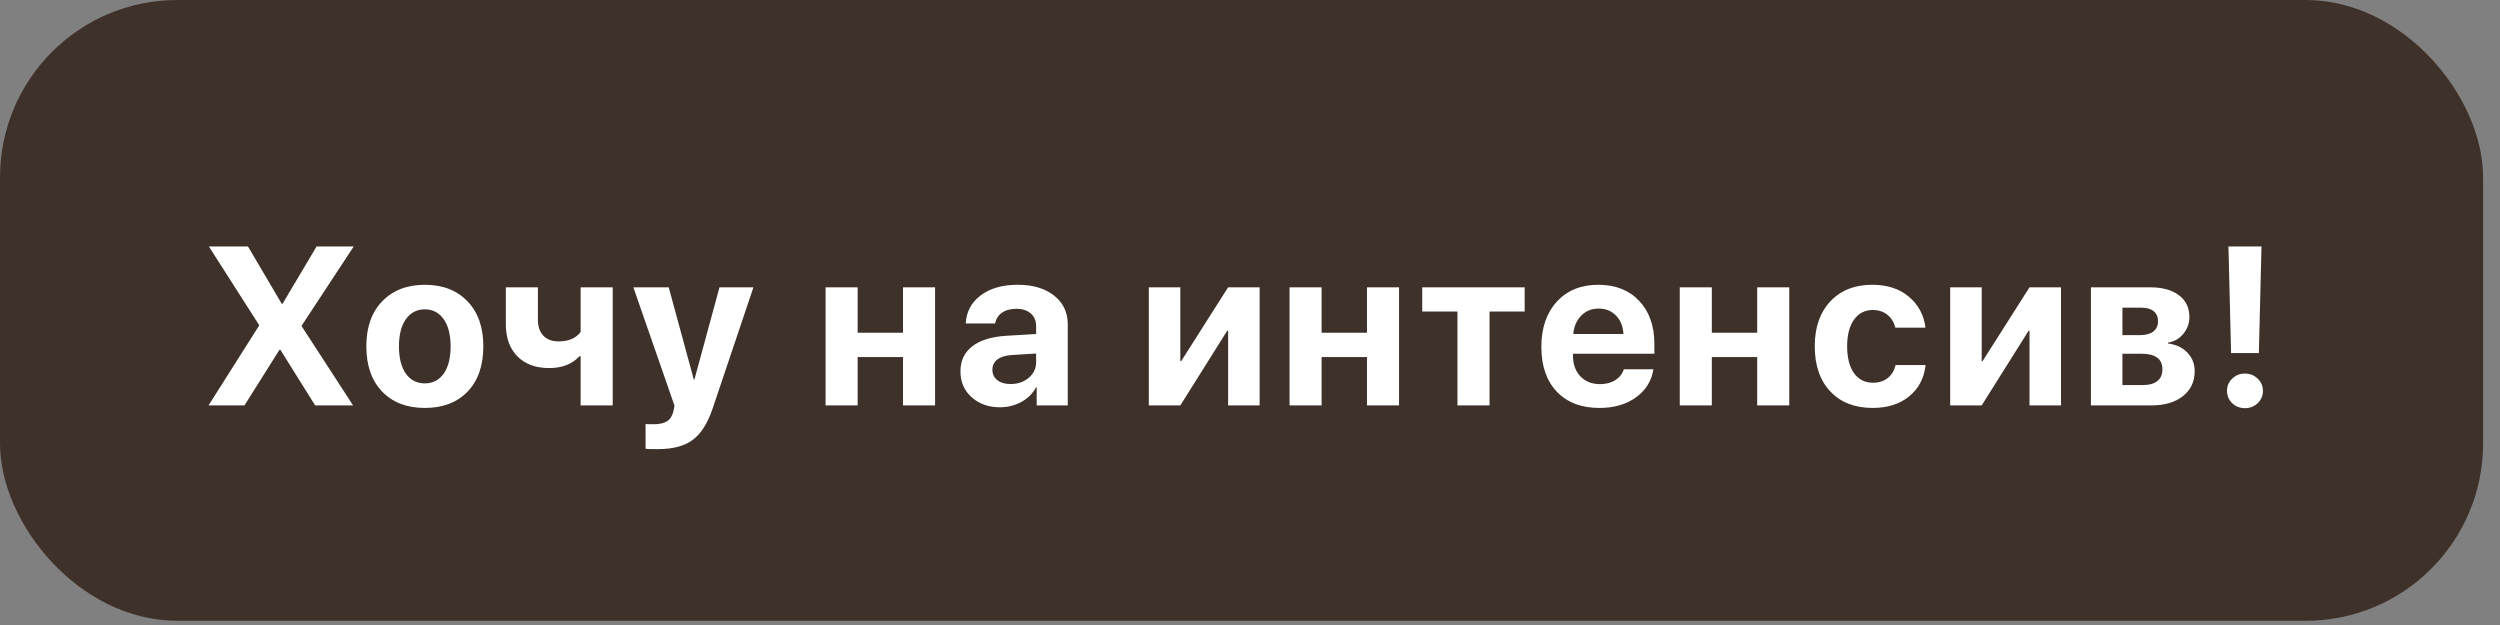
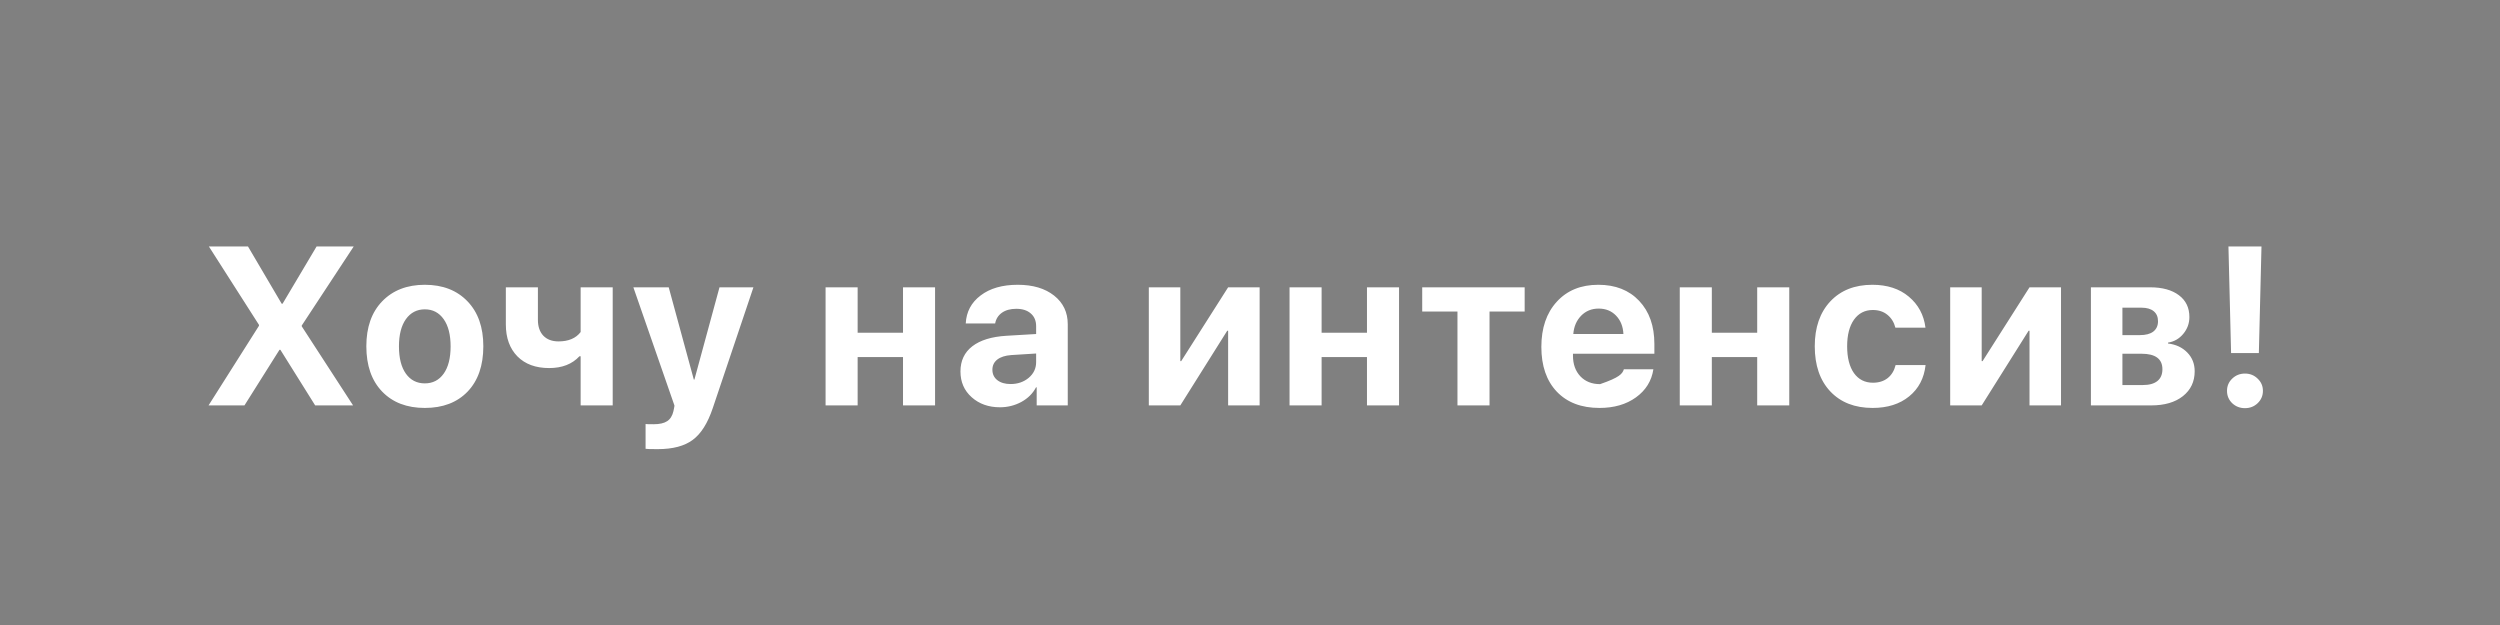
<svg xmlns="http://www.w3.org/2000/svg" width="148" height="37" viewBox="0 0 148 37" fill="none">
  <rect x="0" y="0" width="148" height="37" fill="#808080" stroke="none" />
-   <rect x="0.525" y="0.525" width="145.95" height="35.7" rx="9.975" fill="#3E3129" stroke="#3E3129" stroke-width="1.05" />
-   <path d="M12.346 24L15.332 19.285V19.233L12.365 14.589H14.68L16.676 17.981H16.728L18.743 14.589H20.941L17.863 19.272V19.318L20.902 24H18.658L16.598 20.707H16.546L14.472 24H12.346ZM27.68 23.185C27.059 23.828 26.215 24.15 25.15 24.15C24.085 24.15 23.242 23.826 22.62 23.178C21.998 22.53 21.687 21.637 21.687 20.498C21.687 19.372 22 18.485 22.626 17.837C23.257 17.185 24.098 16.859 25.15 16.859C26.207 16.859 27.048 17.185 27.674 17.837C28.3 18.485 28.613 19.372 28.613 20.498C28.613 21.641 28.302 22.537 27.68 23.185ZM25.15 22.696C25.62 22.696 25.991 22.504 26.265 22.122C26.539 21.739 26.676 21.2 26.676 20.505C26.676 19.818 26.539 19.281 26.265 18.894C25.991 18.507 25.62 18.313 25.15 18.313C24.681 18.313 24.307 18.507 24.029 18.894C23.755 19.281 23.618 19.818 23.618 20.505C23.618 21.2 23.755 21.739 24.029 22.122C24.302 22.504 24.676 22.696 25.15 22.696ZM36.272 24H34.374V21.091H34.303C33.872 21.557 33.275 21.789 32.509 21.789C31.714 21.789 31.088 21.559 30.631 21.098C30.175 20.633 29.946 20.002 29.946 19.207V17.009H31.844V18.933C31.844 19.333 31.951 19.646 32.164 19.872C32.381 20.098 32.681 20.211 33.064 20.211C33.655 20.211 34.092 20.026 34.374 19.657V17.009H36.272V24ZM38.936 26.589C38.518 26.589 38.279 26.582 38.218 26.57V25.102C38.258 25.111 38.416 25.115 38.694 25.115C39.047 25.115 39.314 25.054 39.497 24.933C39.679 24.815 39.803 24.617 39.868 24.339C39.868 24.335 39.879 24.28 39.901 24.176C39.923 24.072 39.931 24.015 39.927 24.006L37.495 17.009H39.588L41.075 22.474H41.108L42.594 17.009H44.603L42.197 24.157C41.897 25.052 41.501 25.68 41.01 26.041C40.523 26.406 39.831 26.589 38.936 26.589ZM53.458 24V21.137H50.772V24H48.874V17.009H50.772V19.696H53.458V17.009H55.356V24H53.458ZM59.826 22.735C60.248 22.735 60.604 22.613 60.896 22.37C61.191 22.122 61.339 21.811 61.339 21.437V20.928L59.865 21.02C59.509 21.046 59.233 21.135 59.037 21.287C58.846 21.439 58.75 21.639 58.75 21.887C58.75 22.148 58.848 22.354 59.044 22.507C59.239 22.659 59.5 22.735 59.826 22.735ZM59.2 24.111C58.526 24.111 57.968 23.913 57.524 23.517C57.081 23.122 56.859 22.613 56.859 21.991C56.859 21.357 57.094 20.859 57.563 20.498C58.033 20.137 58.705 19.931 59.578 19.878L61.339 19.774V19.311C61.339 18.989 61.233 18.737 61.02 18.555C60.811 18.372 60.526 18.281 60.165 18.281C59.818 18.281 59.533 18.359 59.311 18.515C59.094 18.672 58.961 18.883 58.913 19.148H57.172C57.207 18.461 57.5 17.909 58.052 17.492C58.605 17.07 59.337 16.859 60.25 16.859C61.146 16.859 61.863 17.072 62.402 17.498C62.941 17.924 63.211 18.489 63.211 19.194V24H61.372V22.93H61.333C61.141 23.296 60.85 23.585 60.459 23.798C60.068 24.006 59.648 24.111 59.2 24.111ZM69.875 24H68.01V17.009H69.875V21.378H69.927L72.705 17.009H74.57V24H72.705V19.578H72.653L69.875 24ZM80.925 24V21.137H78.239V24H76.341V17.009H78.239V19.696H80.925V17.009H82.823V24H80.925ZM90.26 17.009V18.444H88.18V24H86.282V18.444H84.195V17.009H90.26ZM94.639 18.268C94.226 18.268 93.88 18.409 93.602 18.692C93.328 18.974 93.174 19.335 93.139 19.774H96.106C96.085 19.326 95.939 18.963 95.67 18.685C95.404 18.407 95.061 18.268 94.639 18.268ZM96.133 21.861H97.88C97.776 22.548 97.433 23.102 96.85 23.524C96.272 23.941 95.552 24.15 94.691 24.15C93.618 24.15 92.774 23.828 92.161 23.185C91.552 22.541 91.248 21.659 91.248 20.537C91.248 19.42 91.552 18.529 92.161 17.863C92.77 17.194 93.589 16.859 94.62 16.859C95.633 16.859 96.439 17.176 97.039 17.811C97.639 18.446 97.939 19.296 97.939 20.361V20.941H93.12V21.059C93.12 21.559 93.265 21.965 93.557 22.278C93.852 22.587 94.241 22.741 94.724 22.741C95.072 22.741 95.372 22.663 95.624 22.507C95.876 22.346 96.046 22.131 96.133 21.861ZM104.026 24V21.137H101.34V24H99.442V17.009H101.34V19.696H104.026V17.009H105.924V24H104.026ZM113.988 19.396H112.207C112.125 19.078 111.968 18.826 111.738 18.639C111.507 18.448 111.218 18.352 110.87 18.352C110.401 18.352 110.029 18.544 109.755 18.926C109.486 19.309 109.351 19.833 109.351 20.498C109.351 21.176 109.486 21.707 109.755 22.089C110.029 22.468 110.403 22.657 110.877 22.657C111.229 22.657 111.52 22.565 111.751 22.383C111.981 22.2 112.138 21.944 112.22 21.613H113.994C113.907 22.391 113.583 23.009 113.022 23.465C112.462 23.922 111.74 24.15 110.857 24.15C109.805 24.15 108.97 23.824 108.353 23.172C107.74 22.52 107.434 21.628 107.434 20.498C107.434 19.385 107.74 18.5 108.353 17.844C108.97 17.187 109.801 16.859 110.844 16.859C111.727 16.859 112.446 17.094 113.003 17.563C113.564 18.033 113.892 18.644 113.988 19.396ZM117.316 24H115.451V17.009H117.316V21.378H117.369L120.147 17.009H122.012V24H120.147V19.578H120.095L117.316 24ZM126.776 18.215H125.647V19.839H126.678C127.026 19.839 127.291 19.77 127.473 19.631C127.66 19.487 127.754 19.283 127.754 19.018C127.754 18.761 127.669 18.563 127.499 18.424C127.33 18.285 127.089 18.215 126.776 18.215ZM126.776 20.941H125.647V22.794H126.86C127.234 22.794 127.519 22.715 127.715 22.559C127.915 22.398 128.015 22.165 128.015 21.861C128.015 21.248 127.602 20.941 126.776 20.941ZM123.782 24V17.009H127.284C128.01 17.009 128.58 17.166 128.993 17.479C129.406 17.787 129.612 18.218 129.612 18.77C129.612 19.144 129.491 19.476 129.247 19.768C129.008 20.055 128.708 20.226 128.347 20.283V20.335C128.817 20.391 129.197 20.57 129.488 20.87C129.78 21.17 129.925 21.539 129.925 21.978C129.925 22.591 129.693 23.083 129.228 23.452C128.767 23.817 128.141 24 127.349 24H123.782ZM131.924 14.589H133.88L133.724 20.902H132.08L131.924 14.589ZM133.652 23.87C133.448 24.065 133.198 24.163 132.902 24.163C132.606 24.163 132.354 24.065 132.146 23.87C131.941 23.67 131.839 23.426 131.839 23.139C131.839 22.852 131.941 22.611 132.146 22.415C132.354 22.215 132.606 22.115 132.902 22.115C133.198 22.115 133.448 22.215 133.652 22.415C133.861 22.611 133.965 22.852 133.965 23.139C133.965 23.426 133.861 23.67 133.652 23.87Z" fill="white" />
+   <path d="M12.346 24L15.332 19.285V19.233L12.365 14.589H14.68L16.676 17.981H16.728L18.743 14.589H20.941L17.863 19.272V19.318L20.902 24H18.658L16.598 20.707H16.546L14.472 24H12.346ZM27.68 23.185C27.059 23.828 26.215 24.15 25.15 24.15C24.085 24.15 23.242 23.826 22.62 23.178C21.998 22.53 21.687 21.637 21.687 20.498C21.687 19.372 22 18.485 22.626 17.837C23.257 17.185 24.098 16.859 25.15 16.859C26.207 16.859 27.048 17.185 27.674 17.837C28.3 18.485 28.613 19.372 28.613 20.498C28.613 21.641 28.302 22.537 27.68 23.185ZM25.15 22.696C25.62 22.696 25.991 22.504 26.265 22.122C26.539 21.739 26.676 21.2 26.676 20.505C26.676 19.818 26.539 19.281 26.265 18.894C25.991 18.507 25.62 18.313 25.15 18.313C24.681 18.313 24.307 18.507 24.029 18.894C23.755 19.281 23.618 19.818 23.618 20.505C23.618 21.2 23.755 21.739 24.029 22.122C24.302 22.504 24.676 22.696 25.15 22.696ZM36.272 24H34.374V21.091H34.303C33.872 21.557 33.275 21.789 32.509 21.789C31.714 21.789 31.088 21.559 30.631 21.098C30.175 20.633 29.946 20.002 29.946 19.207V17.009H31.844V18.933C31.844 19.333 31.951 19.646 32.164 19.872C32.381 20.098 32.681 20.211 33.064 20.211C33.655 20.211 34.092 20.026 34.374 19.657V17.009H36.272V24ZM38.936 26.589C38.518 26.589 38.279 26.582 38.218 26.57V25.102C38.258 25.111 38.416 25.115 38.694 25.115C39.047 25.115 39.314 25.054 39.497 24.933C39.679 24.815 39.803 24.617 39.868 24.339C39.868 24.335 39.879 24.28 39.901 24.176C39.923 24.072 39.931 24.015 39.927 24.006L37.495 17.009H39.588L41.075 22.474H41.108L42.594 17.009H44.603L42.197 24.157C41.897 25.052 41.501 25.68 41.01 26.041C40.523 26.406 39.831 26.589 38.936 26.589ZM53.458 24V21.137H50.772V24H48.874V17.009H50.772V19.696H53.458V17.009H55.356V24H53.458ZM59.826 22.735C60.248 22.735 60.604 22.613 60.896 22.37C61.191 22.122 61.339 21.811 61.339 21.437V20.928L59.865 21.02C59.509 21.046 59.233 21.135 59.037 21.287C58.846 21.439 58.75 21.639 58.75 21.887C58.75 22.148 58.848 22.354 59.044 22.507C59.239 22.659 59.5 22.735 59.826 22.735ZM59.2 24.111C58.526 24.111 57.968 23.913 57.524 23.517C57.081 23.122 56.859 22.613 56.859 21.991C56.859 21.357 57.094 20.859 57.563 20.498C58.033 20.137 58.705 19.931 59.578 19.878L61.339 19.774V19.311C61.339 18.989 61.233 18.737 61.02 18.555C60.811 18.372 60.526 18.281 60.165 18.281C59.818 18.281 59.533 18.359 59.311 18.515C59.094 18.672 58.961 18.883 58.913 19.148H57.172C57.207 18.461 57.5 17.909 58.052 17.492C58.605 17.07 59.337 16.859 60.25 16.859C61.146 16.859 61.863 17.072 62.402 17.498C62.941 17.924 63.211 18.489 63.211 19.194V24H61.372V22.93H61.333C61.141 23.296 60.85 23.585 60.459 23.798C60.068 24.006 59.648 24.111 59.2 24.111ZM69.875 24H68.01V17.009H69.875V21.378H69.927L72.705 17.009H74.57V24H72.705V19.578H72.653L69.875 24ZM80.925 24V21.137H78.239V24H76.341V17.009H78.239V19.696H80.925V17.009H82.823V24H80.925ZM90.26 17.009V18.444H88.18V24H86.282V18.444H84.195V17.009H90.26ZM94.639 18.268C94.226 18.268 93.88 18.409 93.602 18.692C93.328 18.974 93.174 19.335 93.139 19.774H96.106C96.085 19.326 95.939 18.963 95.67 18.685C95.404 18.407 95.061 18.268 94.639 18.268ZM96.133 21.861H97.88C97.776 22.548 97.433 23.102 96.85 23.524C96.272 23.941 95.552 24.15 94.691 24.15C93.618 24.15 92.774 23.828 92.161 23.185C91.552 22.541 91.248 21.659 91.248 20.537C91.248 19.42 91.552 18.529 92.161 17.863C92.77 17.194 93.589 16.859 94.62 16.859C95.633 16.859 96.439 17.176 97.039 17.811C97.639 18.446 97.939 19.296 97.939 20.361V20.941H93.12V21.059C93.12 21.559 93.265 21.965 93.557 22.278C93.852 22.587 94.241 22.741 94.724 22.741C95.876 22.346 96.046 22.131 96.133 21.861ZM104.026 24V21.137H101.34V24H99.442V17.009H101.34V19.696H104.026V17.009H105.924V24H104.026ZM113.988 19.396H112.207C112.125 19.078 111.968 18.826 111.738 18.639C111.507 18.448 111.218 18.352 110.87 18.352C110.401 18.352 110.029 18.544 109.755 18.926C109.486 19.309 109.351 19.833 109.351 20.498C109.351 21.176 109.486 21.707 109.755 22.089C110.029 22.468 110.403 22.657 110.877 22.657C111.229 22.657 111.52 22.565 111.751 22.383C111.981 22.2 112.138 21.944 112.22 21.613H113.994C113.907 22.391 113.583 23.009 113.022 23.465C112.462 23.922 111.74 24.15 110.857 24.15C109.805 24.15 108.97 23.824 108.353 23.172C107.74 22.52 107.434 21.628 107.434 20.498C107.434 19.385 107.74 18.5 108.353 17.844C108.97 17.187 109.801 16.859 110.844 16.859C111.727 16.859 112.446 17.094 113.003 17.563C113.564 18.033 113.892 18.644 113.988 19.396ZM117.316 24H115.451V17.009H117.316V21.378H117.369L120.147 17.009H122.012V24H120.147V19.578H120.095L117.316 24ZM126.776 18.215H125.647V19.839H126.678C127.026 19.839 127.291 19.77 127.473 19.631C127.66 19.487 127.754 19.283 127.754 19.018C127.754 18.761 127.669 18.563 127.499 18.424C127.33 18.285 127.089 18.215 126.776 18.215ZM126.776 20.941H125.647V22.794H126.86C127.234 22.794 127.519 22.715 127.715 22.559C127.915 22.398 128.015 22.165 128.015 21.861C128.015 21.248 127.602 20.941 126.776 20.941ZM123.782 24V17.009H127.284C128.01 17.009 128.58 17.166 128.993 17.479C129.406 17.787 129.612 18.218 129.612 18.77C129.612 19.144 129.491 19.476 129.247 19.768C129.008 20.055 128.708 20.226 128.347 20.283V20.335C128.817 20.391 129.197 20.57 129.488 20.87C129.78 21.17 129.925 21.539 129.925 21.978C129.925 22.591 129.693 23.083 129.228 23.452C128.767 23.817 128.141 24 127.349 24H123.782ZM131.924 14.589H133.88L133.724 20.902H132.08L131.924 14.589ZM133.652 23.87C133.448 24.065 133.198 24.163 132.902 24.163C132.606 24.163 132.354 24.065 132.146 23.87C131.941 23.67 131.839 23.426 131.839 23.139C131.839 22.852 131.941 22.611 132.146 22.415C132.354 22.215 132.606 22.115 132.902 22.115C133.198 22.115 133.448 22.215 133.652 22.415C133.861 22.611 133.965 22.852 133.965 23.139C133.965 23.426 133.861 23.67 133.652 23.87Z" fill="white" />
</svg>